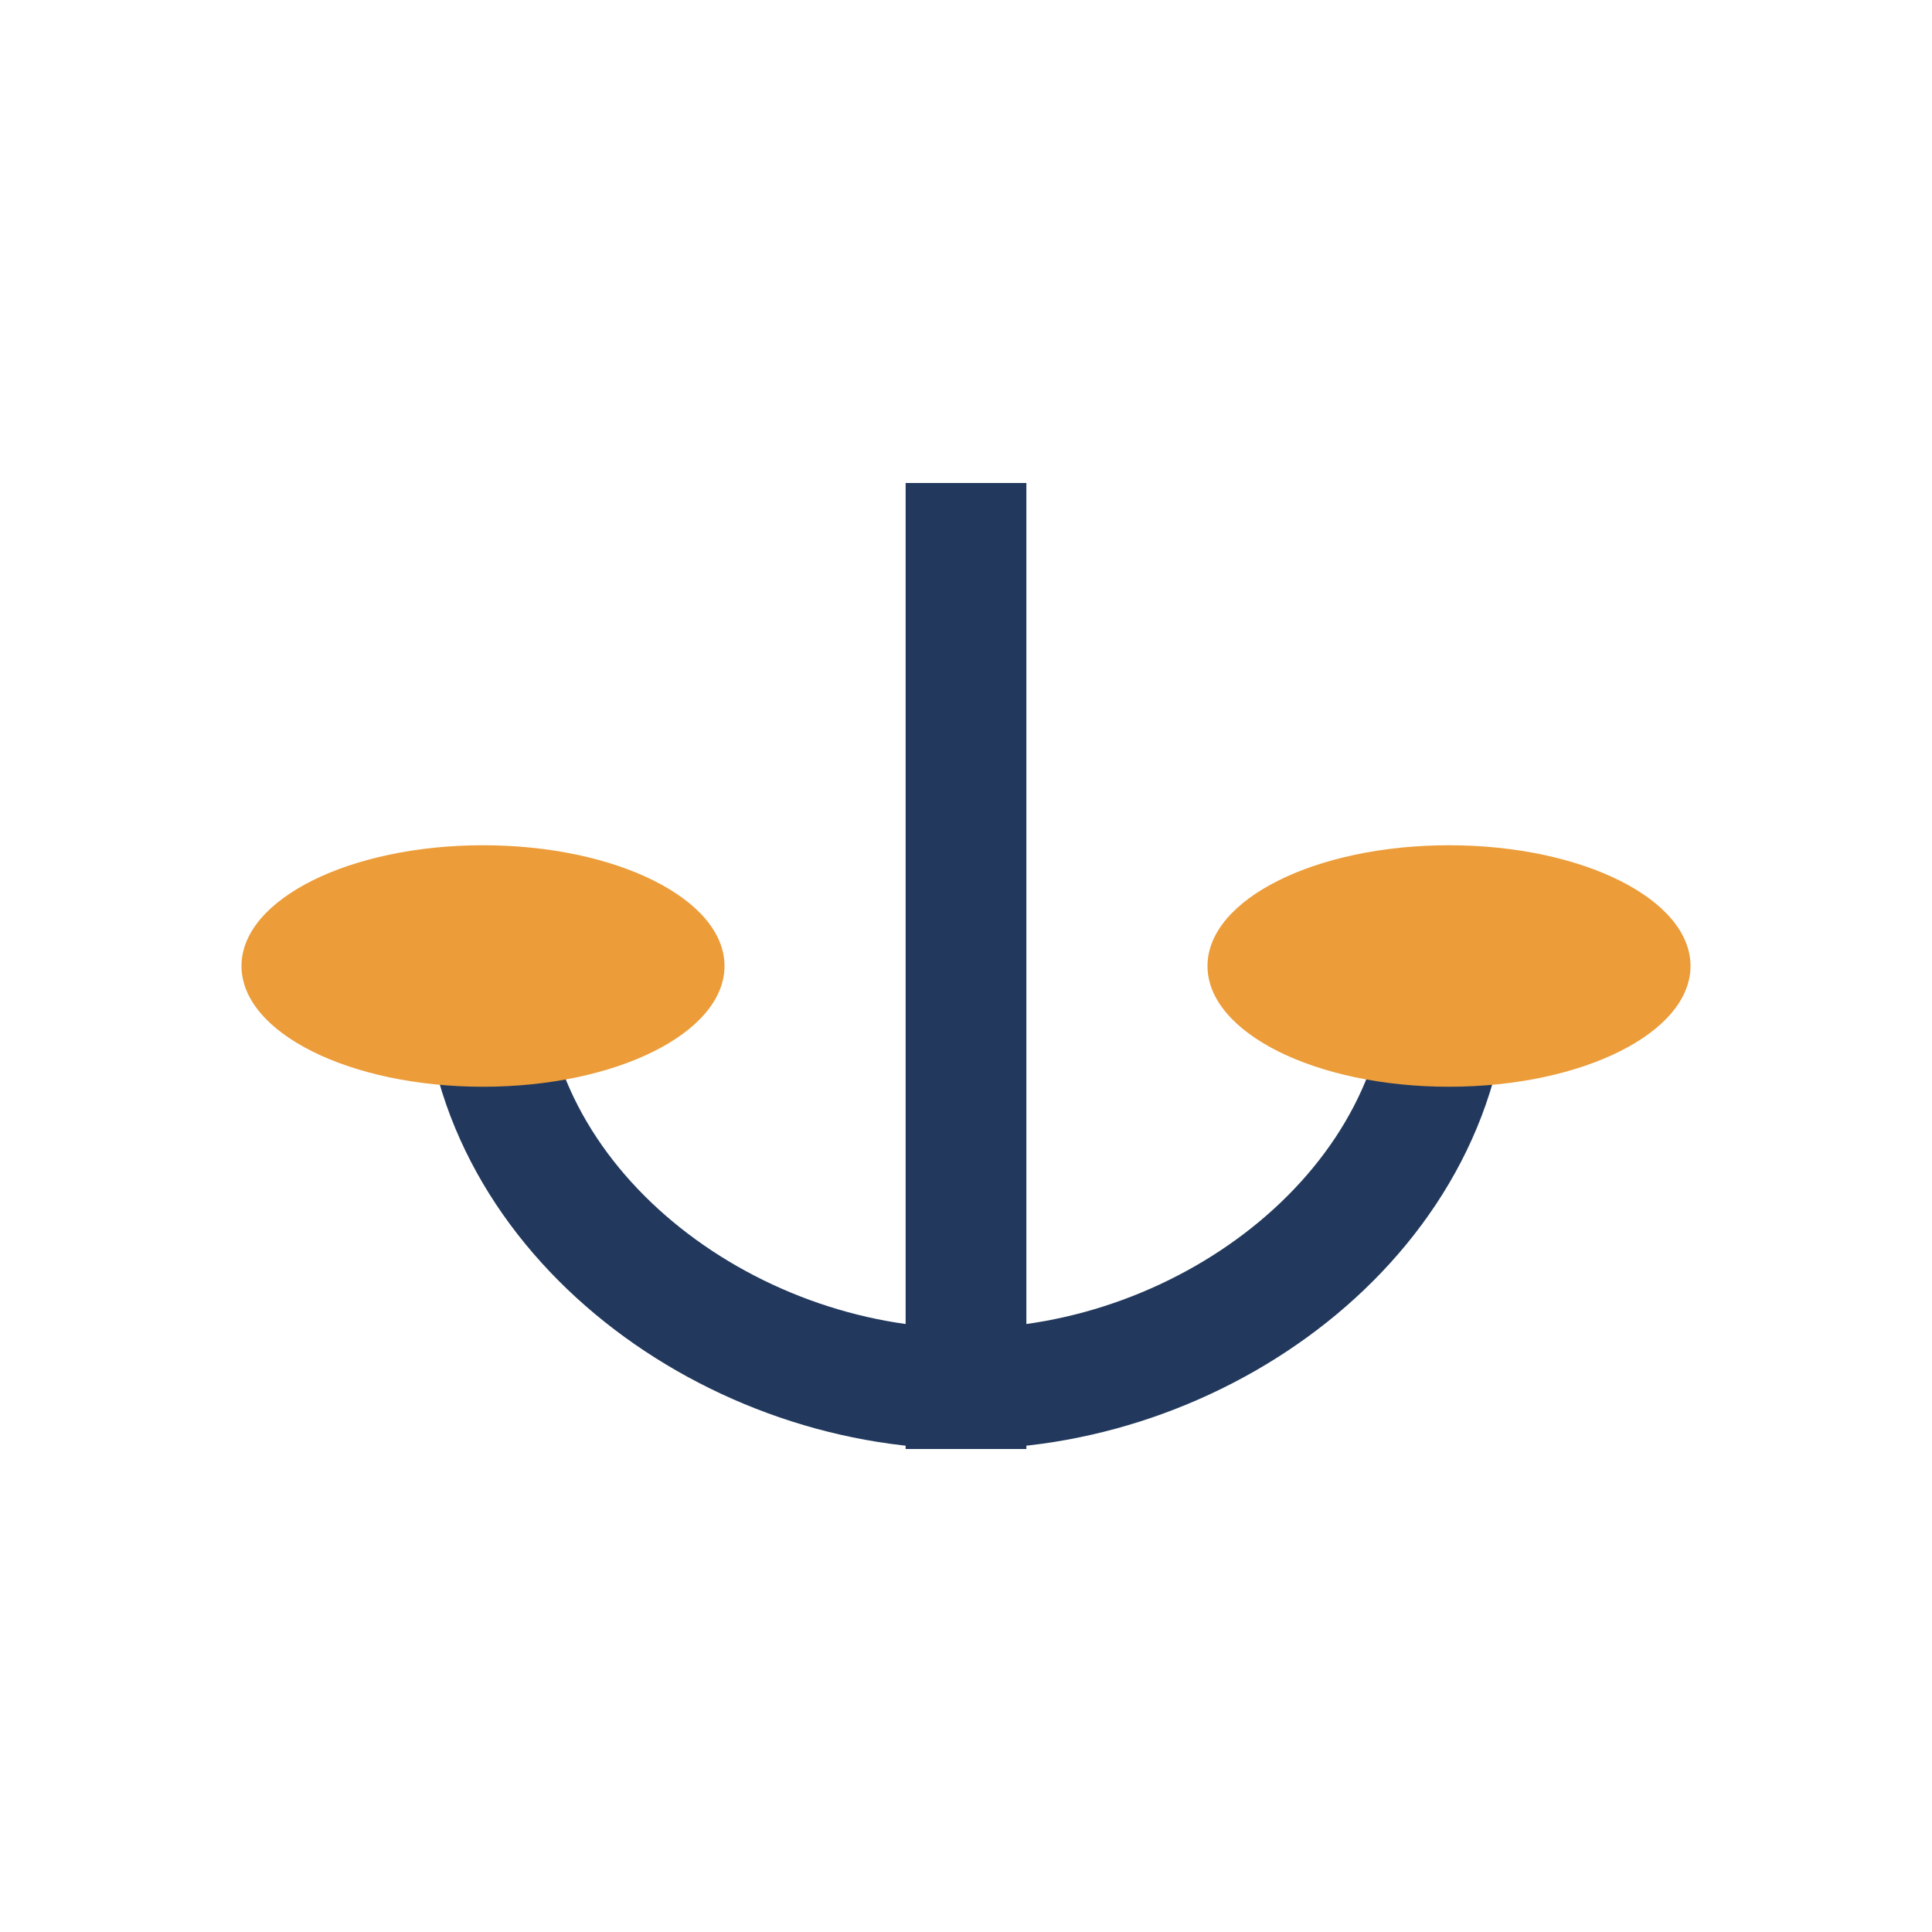
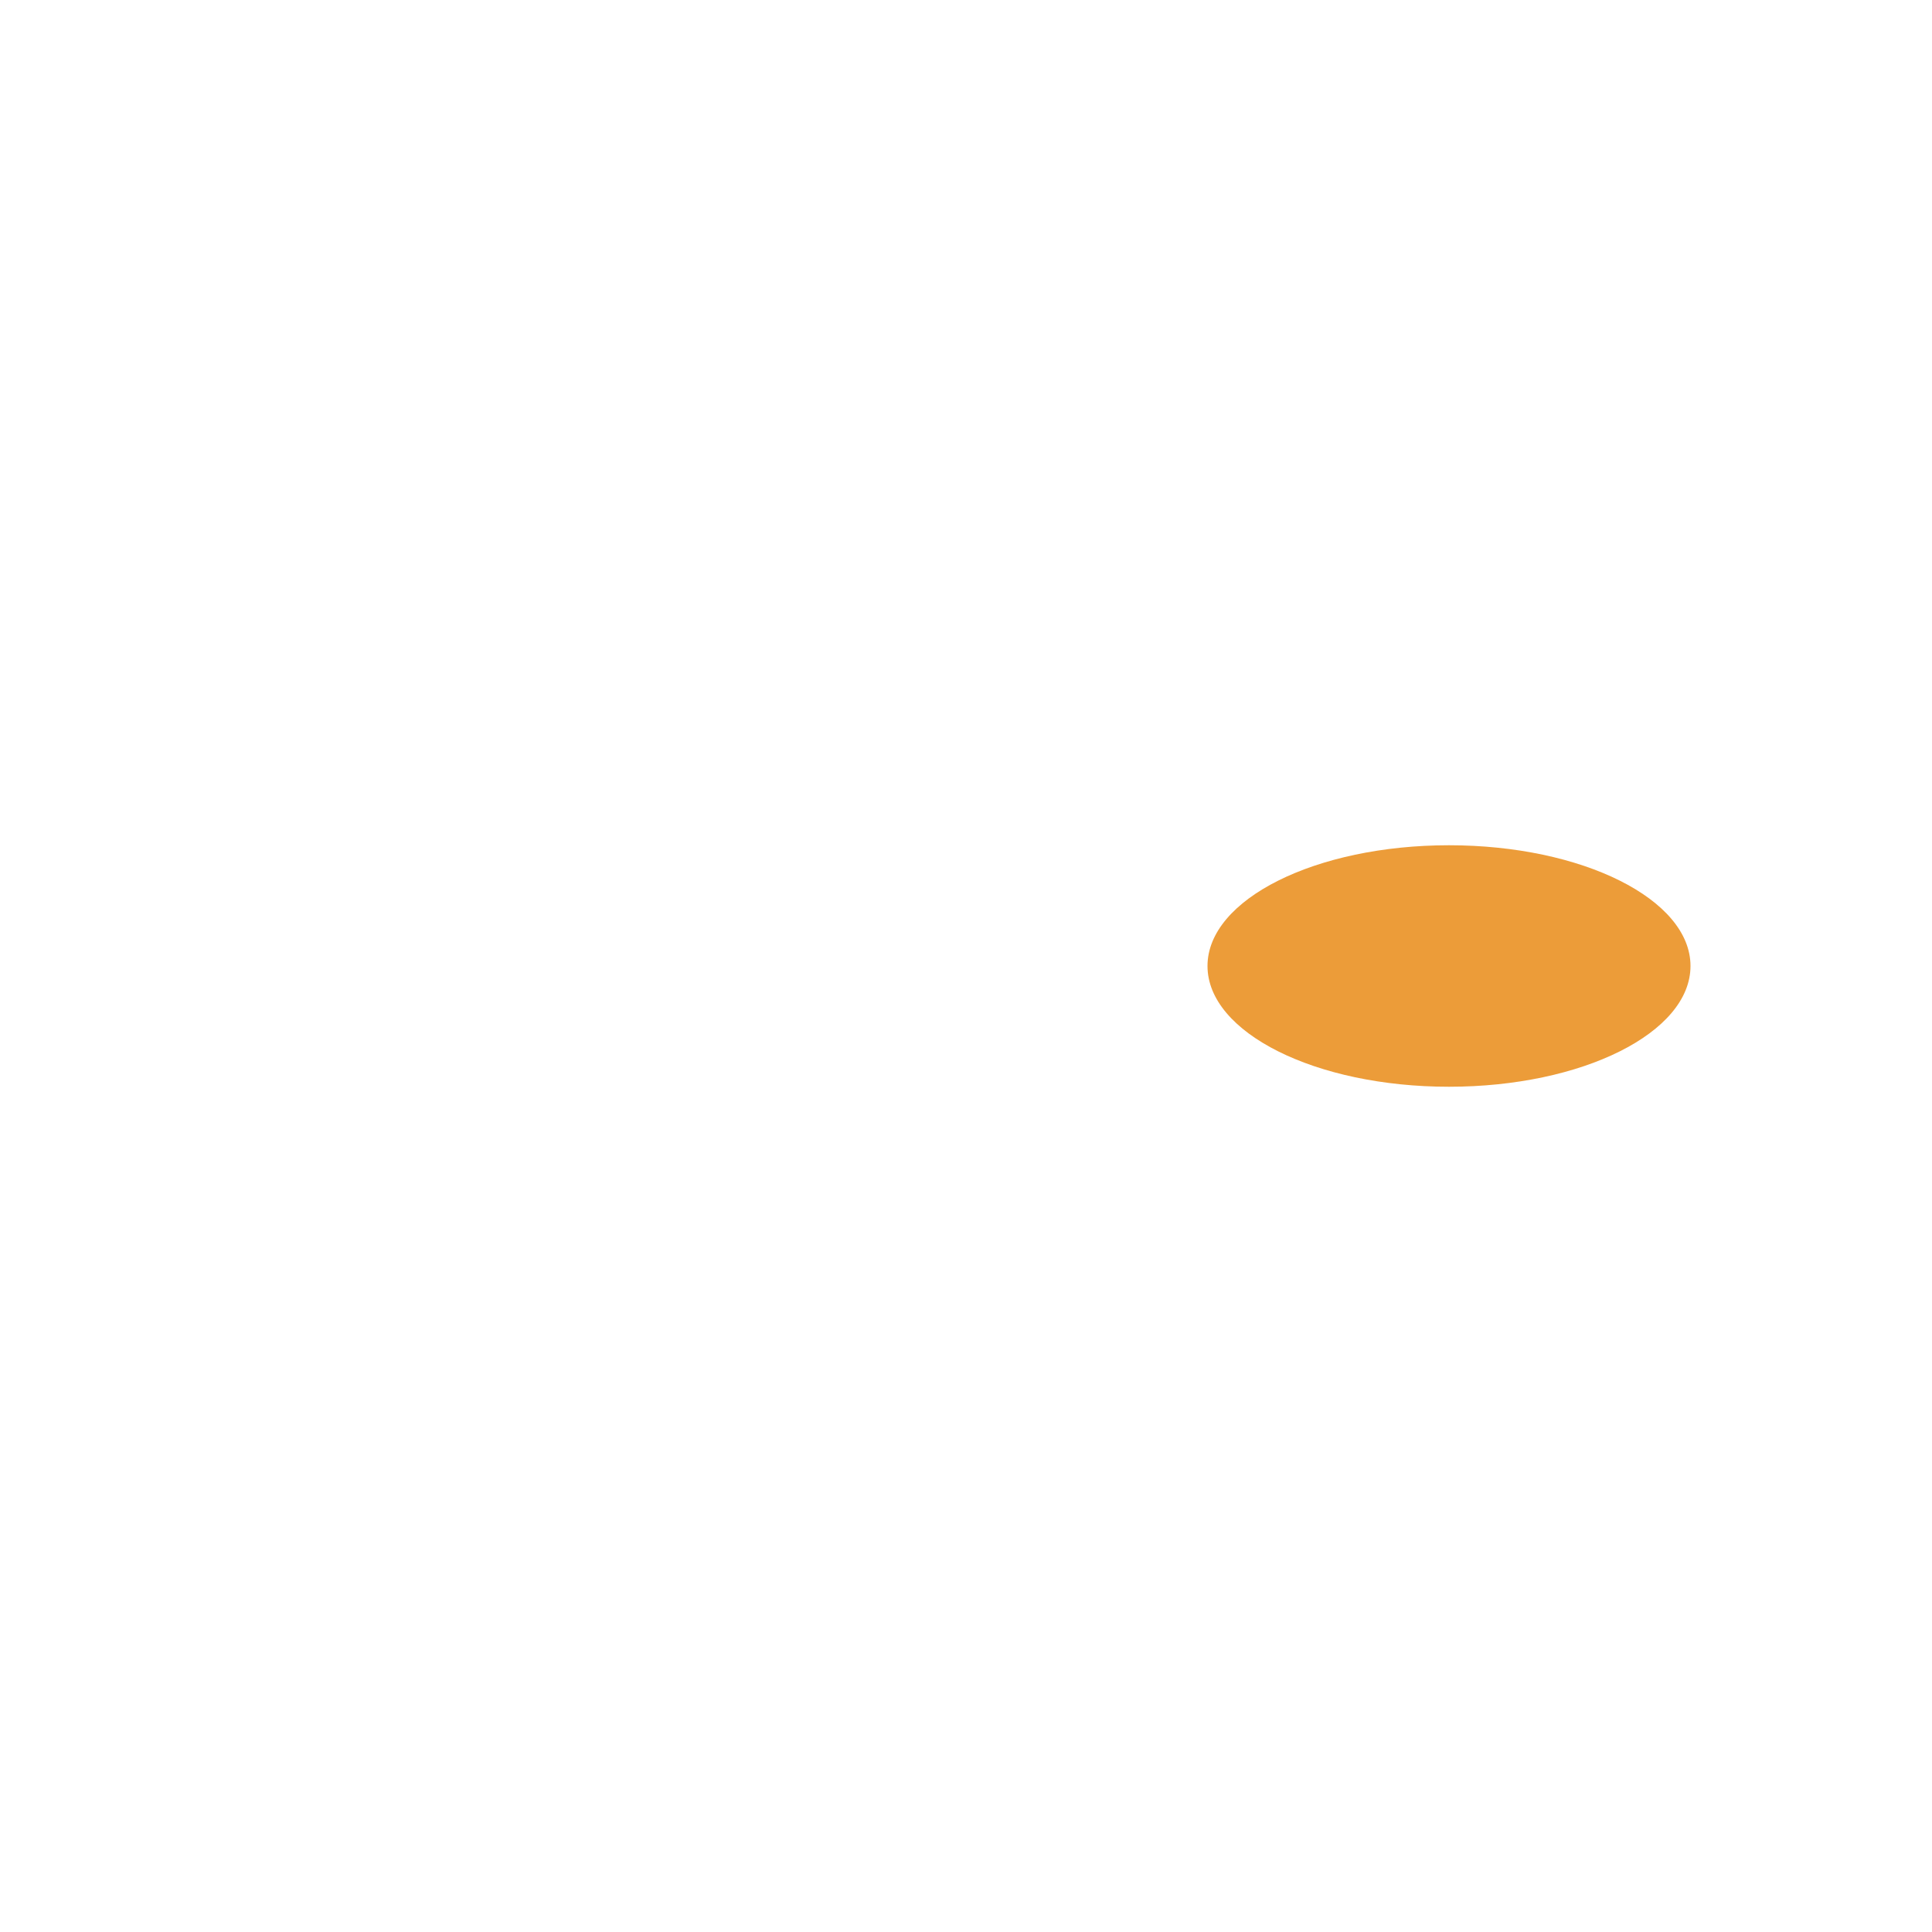
<svg xmlns="http://www.w3.org/2000/svg" width="32" height="32" viewBox="0 0 32 32">
-   <path d="M16 8v16m-8-8c0 4 4 7 8 7s8-3 8-7" fill="none" stroke="#22395D" stroke-width="2" />
-   <ellipse cx="8" cy="16" rx="4" ry="2" fill="#EC9C39" />
  <ellipse cx="24" cy="16" rx="4" ry="2" fill="#EC9C39" />
</svg>